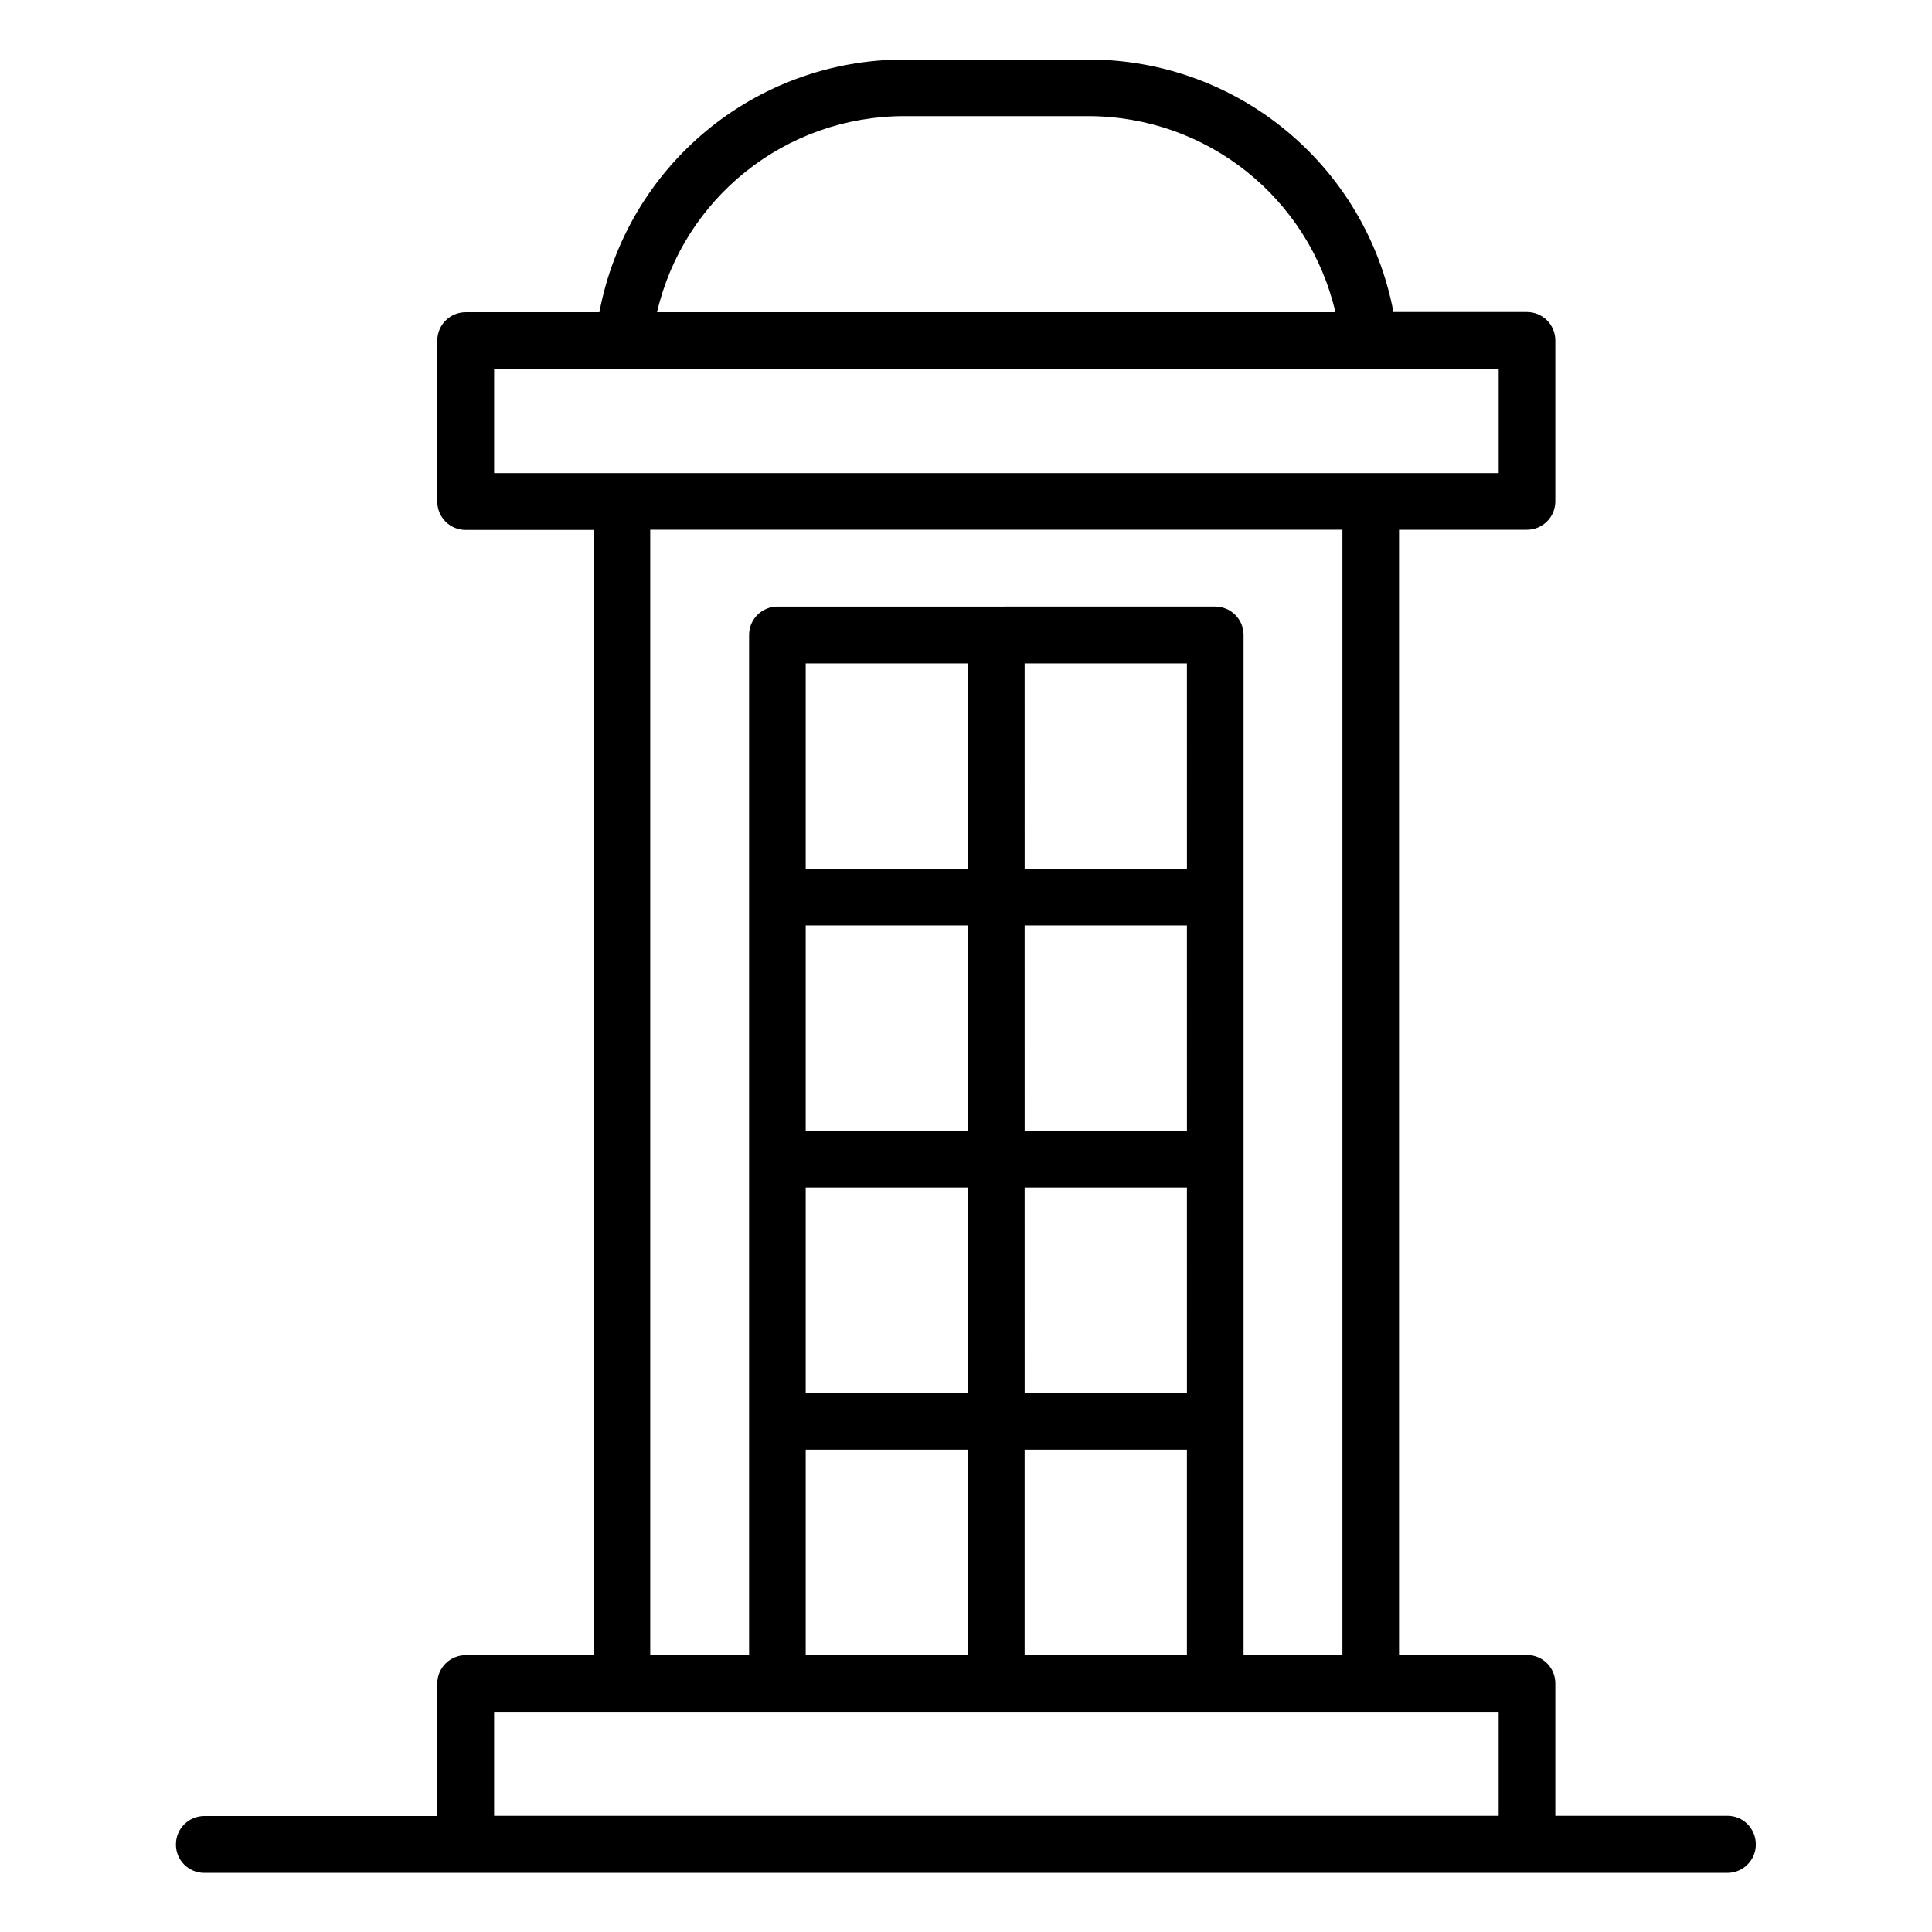
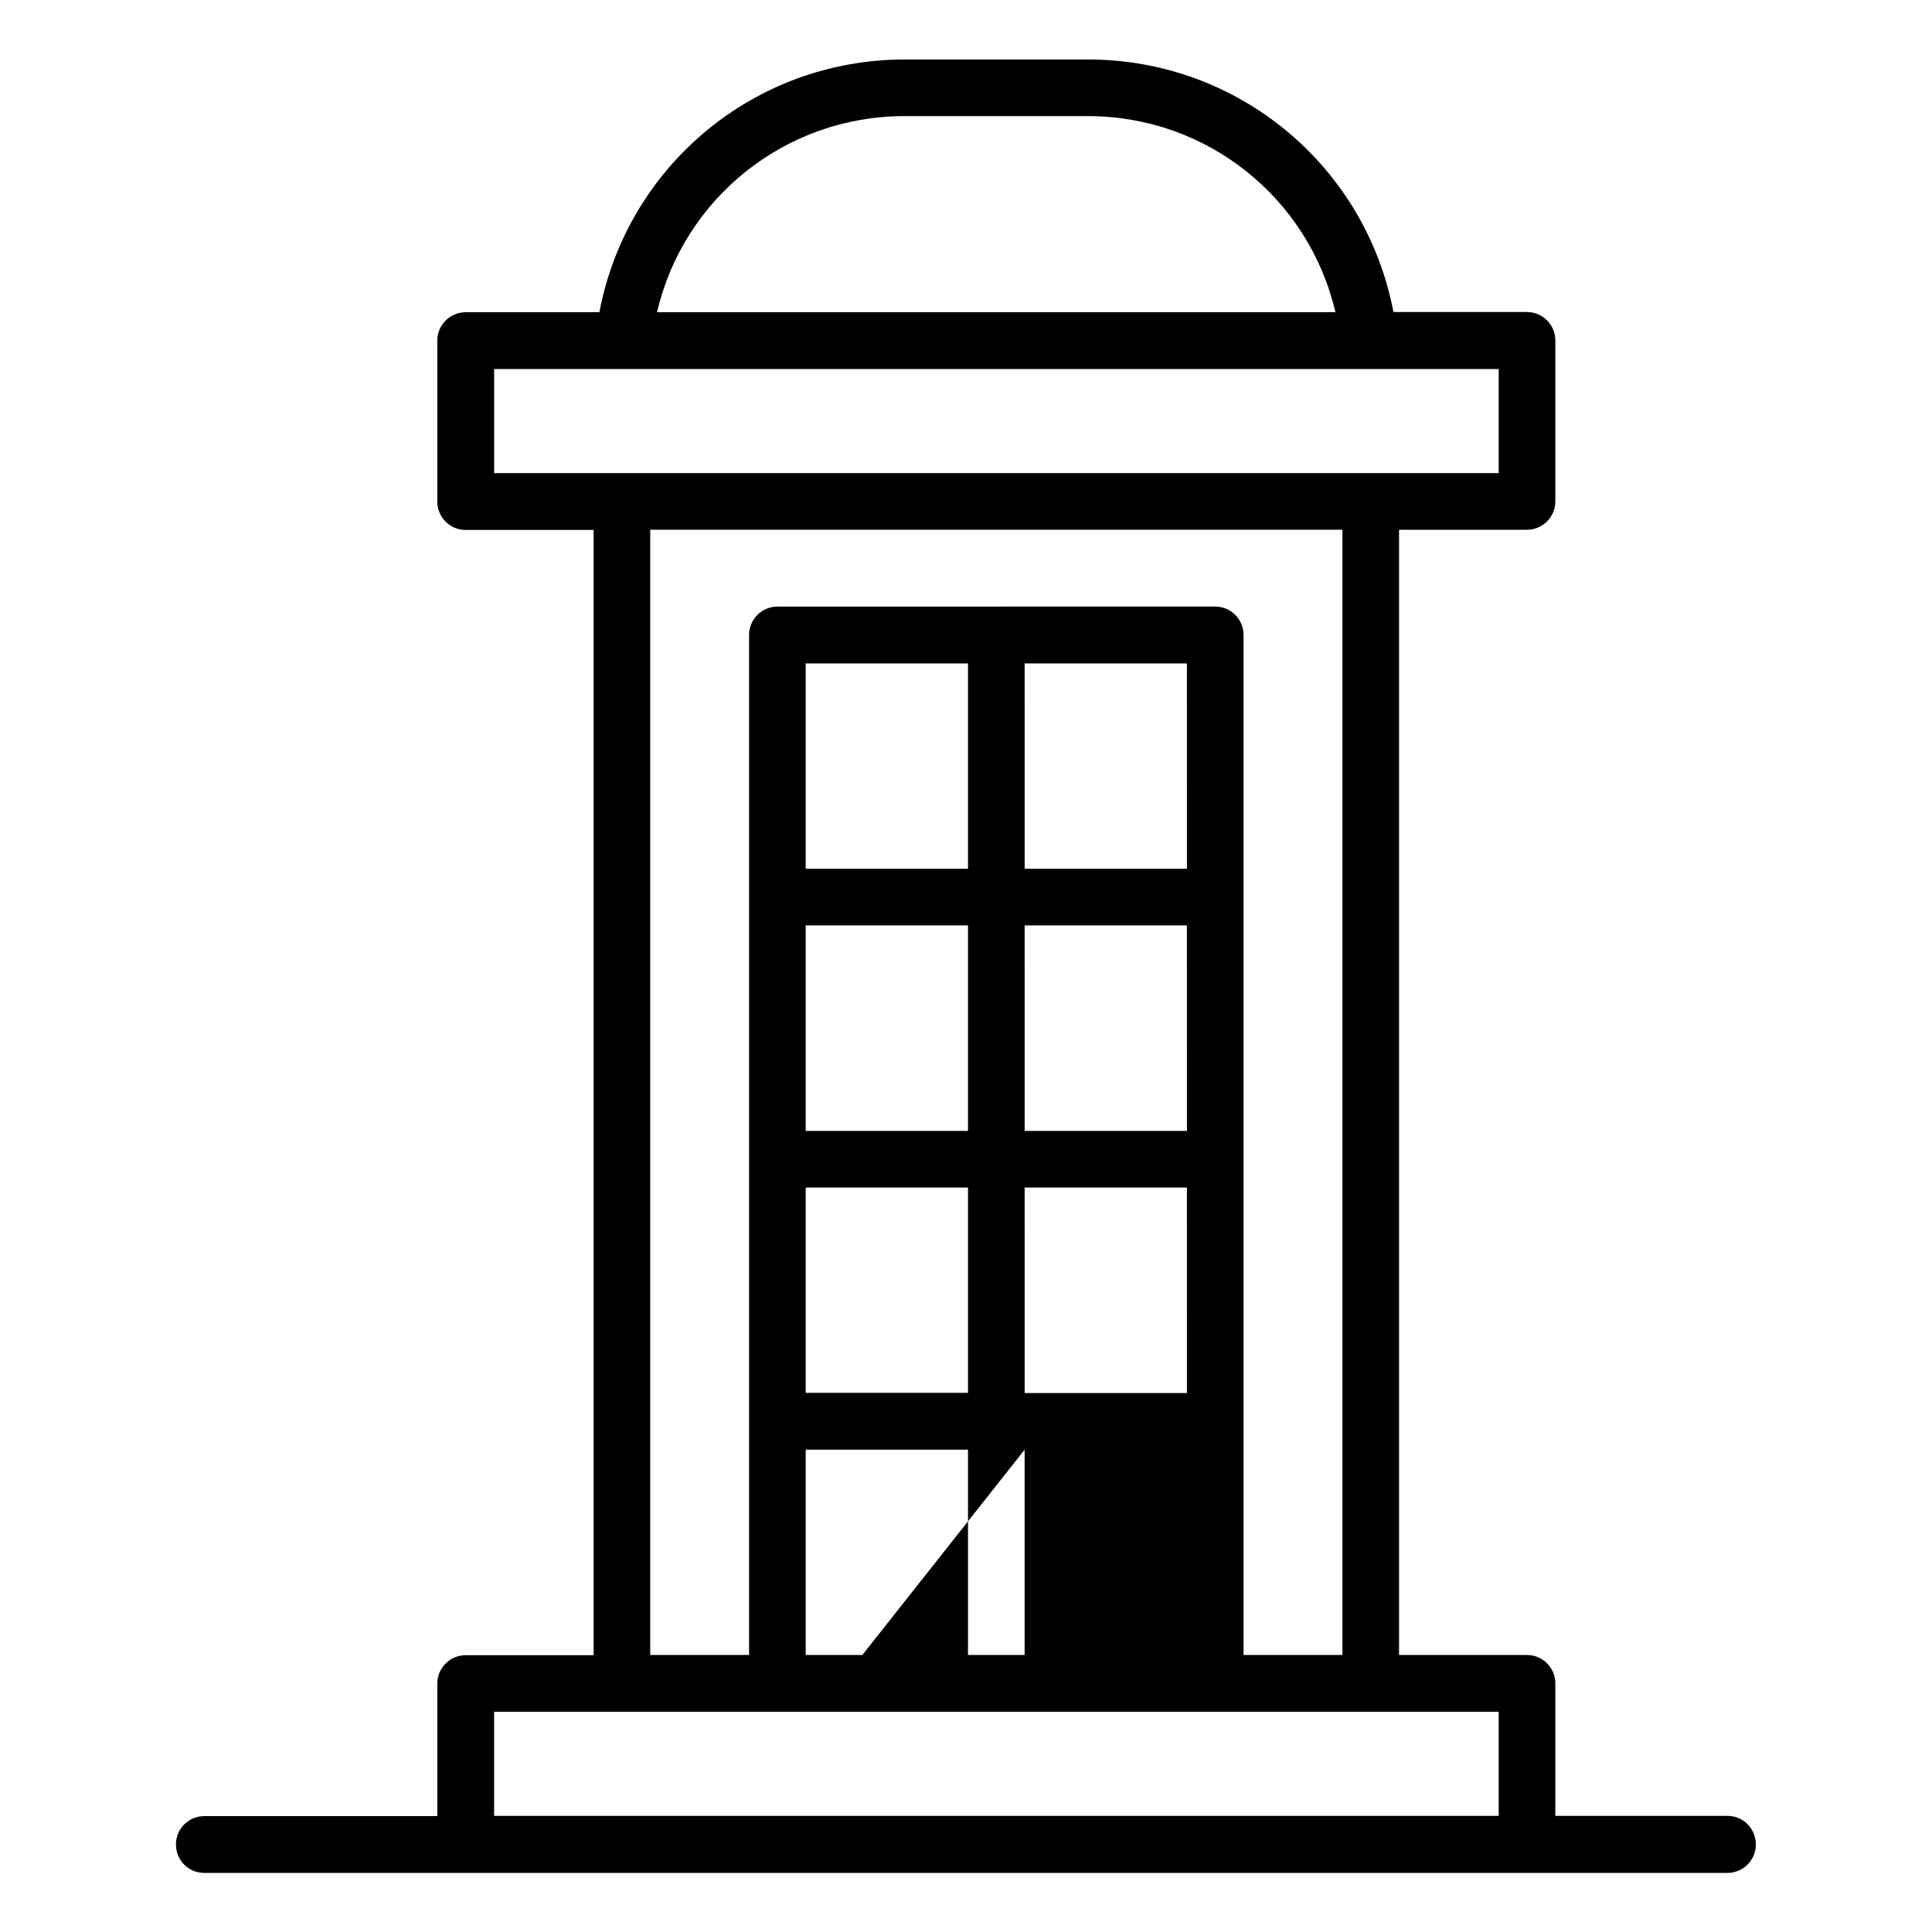
<svg xmlns="http://www.w3.org/2000/svg" fill="#000000" width="800px" height="800px" version="1.1" viewBox="144 144 512 512">
-   <path d="m601.84 625.23h-45.66v-35.109c0-4.137-3.34-7.531-7.531-7.531h-33.887v-298.2h33.887c4.137 0 7.531-3.34 7.531-7.531v-42.637c0-4.137-3.34-7.531-7.531-7.531h-35.371c-7.32-38.555-40.996-66.926-80.93-66.926h-48.578c-39.988 0-73.609 28.371-80.926 66.98h-35.426c-4.137 0-7.531 3.34-7.531 7.531v42.637c0 4.137 3.34 7.531 7.531 7.531h33.887v298.2h-33.887c-4.137 0-7.531 3.34-7.531 7.531v35.109l-61.73-0.004c-4.137 0-7.531 3.34-7.531 7.531s3.34 7.531 7.531 7.531h403.63c4.137 0 7.531-3.34 7.531-7.531s-3.34-7.586-7.477-7.586zm-218.12-450.46h48.578c31.715 0 58.602 21.848 65.602 51.973h-179.78c7-30.125 33.887-51.973 65.602-51.973zm-108.77 67.031h266.22v27.578h-266.22zm41.418 42.586h183.39v298.2h-26.199v-270.31c0-4.137-3.34-7.531-7.531-7.531l-115.98 0.004c-4.137 0-7.531 3.34-7.531 7.531v270.31h-26.199v-298.21zm41.152 35.426h43.008v54.41h-43.008zm101.03 193.36h-43.008l-0.004-54.465h43.008zm0-69.473h-43.008l-0.004-54.465h43.008zm0-69.473h-43.008l-0.004-54.414h43.008zm-101.03 15.008h43.008v54.465h-43.008zm0 69.473h43.008v54.41h-43.008zm0 69.473h43.008v54.41h-43.008zm58.016 0h43.008v54.41h-43.008zm-140.59 97.047v-27.578h266.22v27.578z" />
+   <path d="m601.84 625.23h-45.66v-35.109c0-4.137-3.34-7.531-7.531-7.531h-33.887v-298.2h33.887c4.137 0 7.531-3.34 7.531-7.531v-42.637c0-4.137-3.34-7.531-7.531-7.531h-35.371c-7.32-38.555-40.996-66.926-80.93-66.926h-48.578c-39.988 0-73.609 28.371-80.926 66.98h-35.426c-4.137 0-7.531 3.34-7.531 7.531v42.637c0 4.137 3.34 7.531 7.531 7.531h33.887v298.2h-33.887c-4.137 0-7.531 3.34-7.531 7.531v35.109l-61.73-0.004c-4.137 0-7.531 3.34-7.531 7.531s3.34 7.531 7.531 7.531h403.63c4.137 0 7.531-3.34 7.531-7.531s-3.34-7.586-7.477-7.586zm-218.12-450.46h48.578c31.715 0 58.602 21.848 65.602 51.973h-179.78c7-30.125 33.887-51.973 65.602-51.973zm-108.77 67.031h266.22v27.578h-266.22zm41.418 42.586h183.39v298.2h-26.199v-270.31c0-4.137-3.34-7.531-7.531-7.531l-115.98 0.004c-4.137 0-7.531 3.34-7.531 7.531v270.31h-26.199v-298.21zm41.152 35.426h43.008v54.41h-43.008zm101.03 193.36h-43.008l-0.004-54.465h43.008zm0-69.473h-43.008l-0.004-54.465h43.008zm0-69.473h-43.008l-0.004-54.414h43.008zm-101.03 15.008h43.008v54.465h-43.008zm0 69.473h43.008v54.41h-43.008zm0 69.473h43.008v54.41h-43.008zm58.016 0v54.41h-43.008zm-140.59 97.047v-27.578h266.22v27.578z" />
</svg>